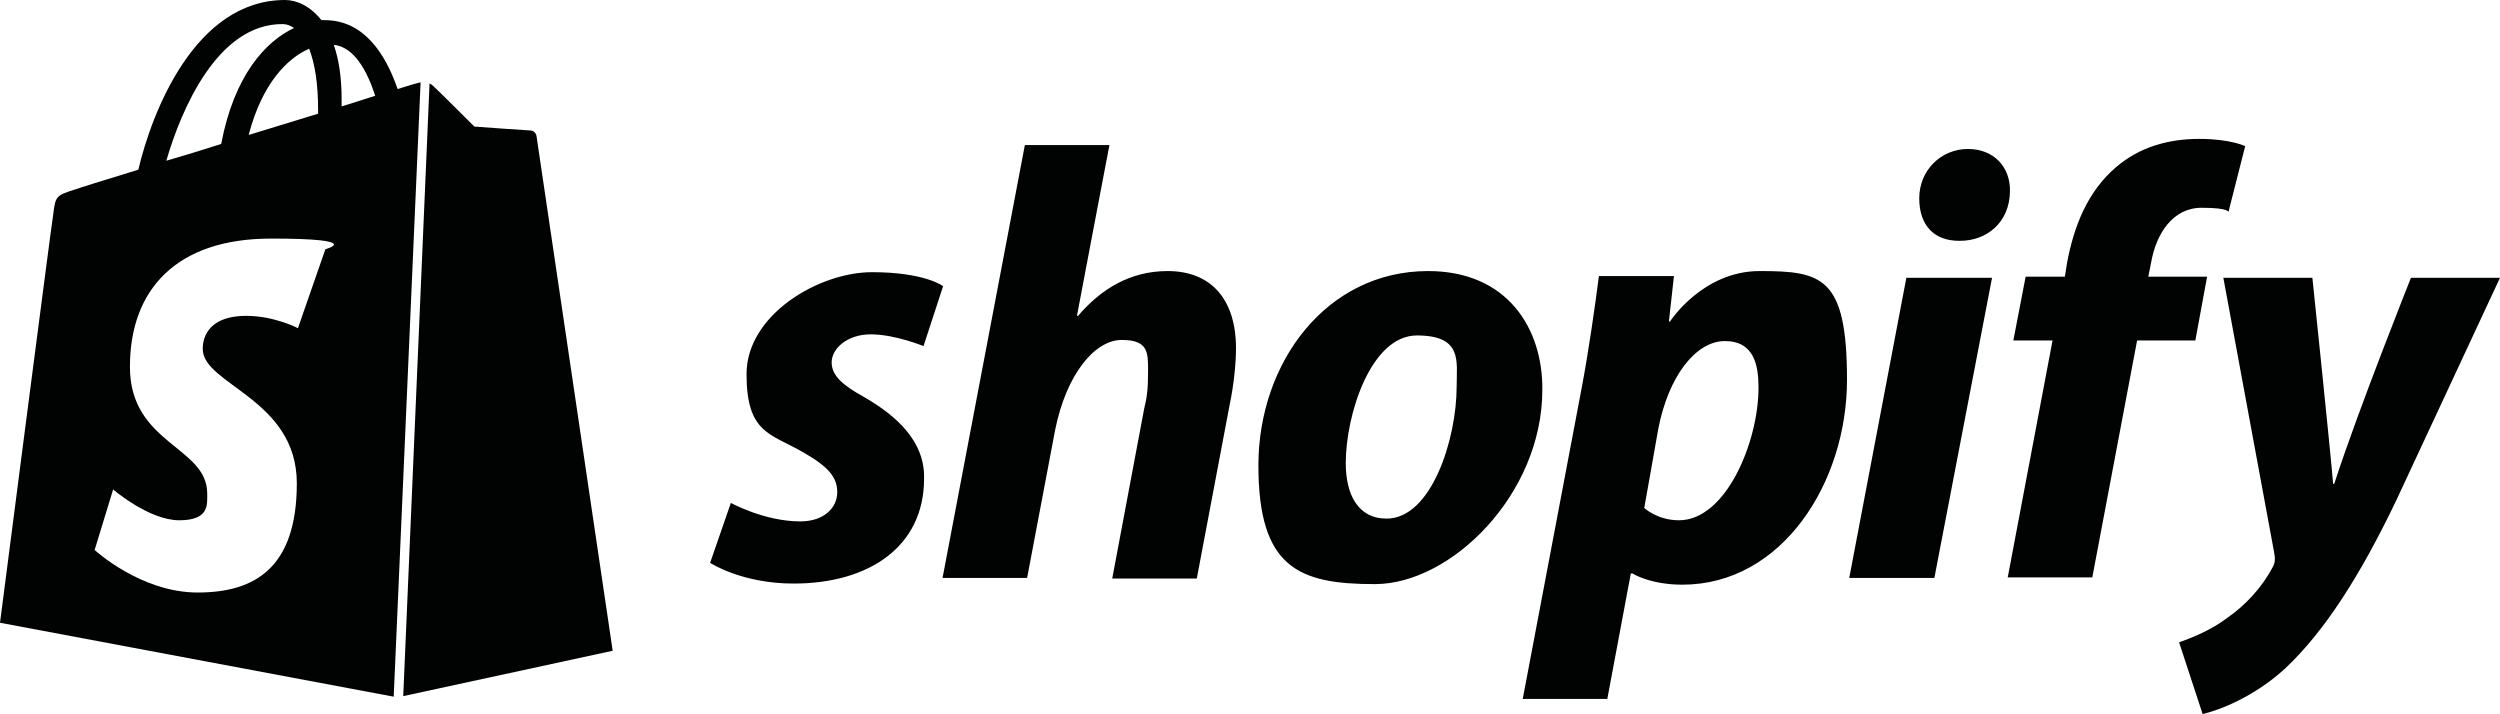
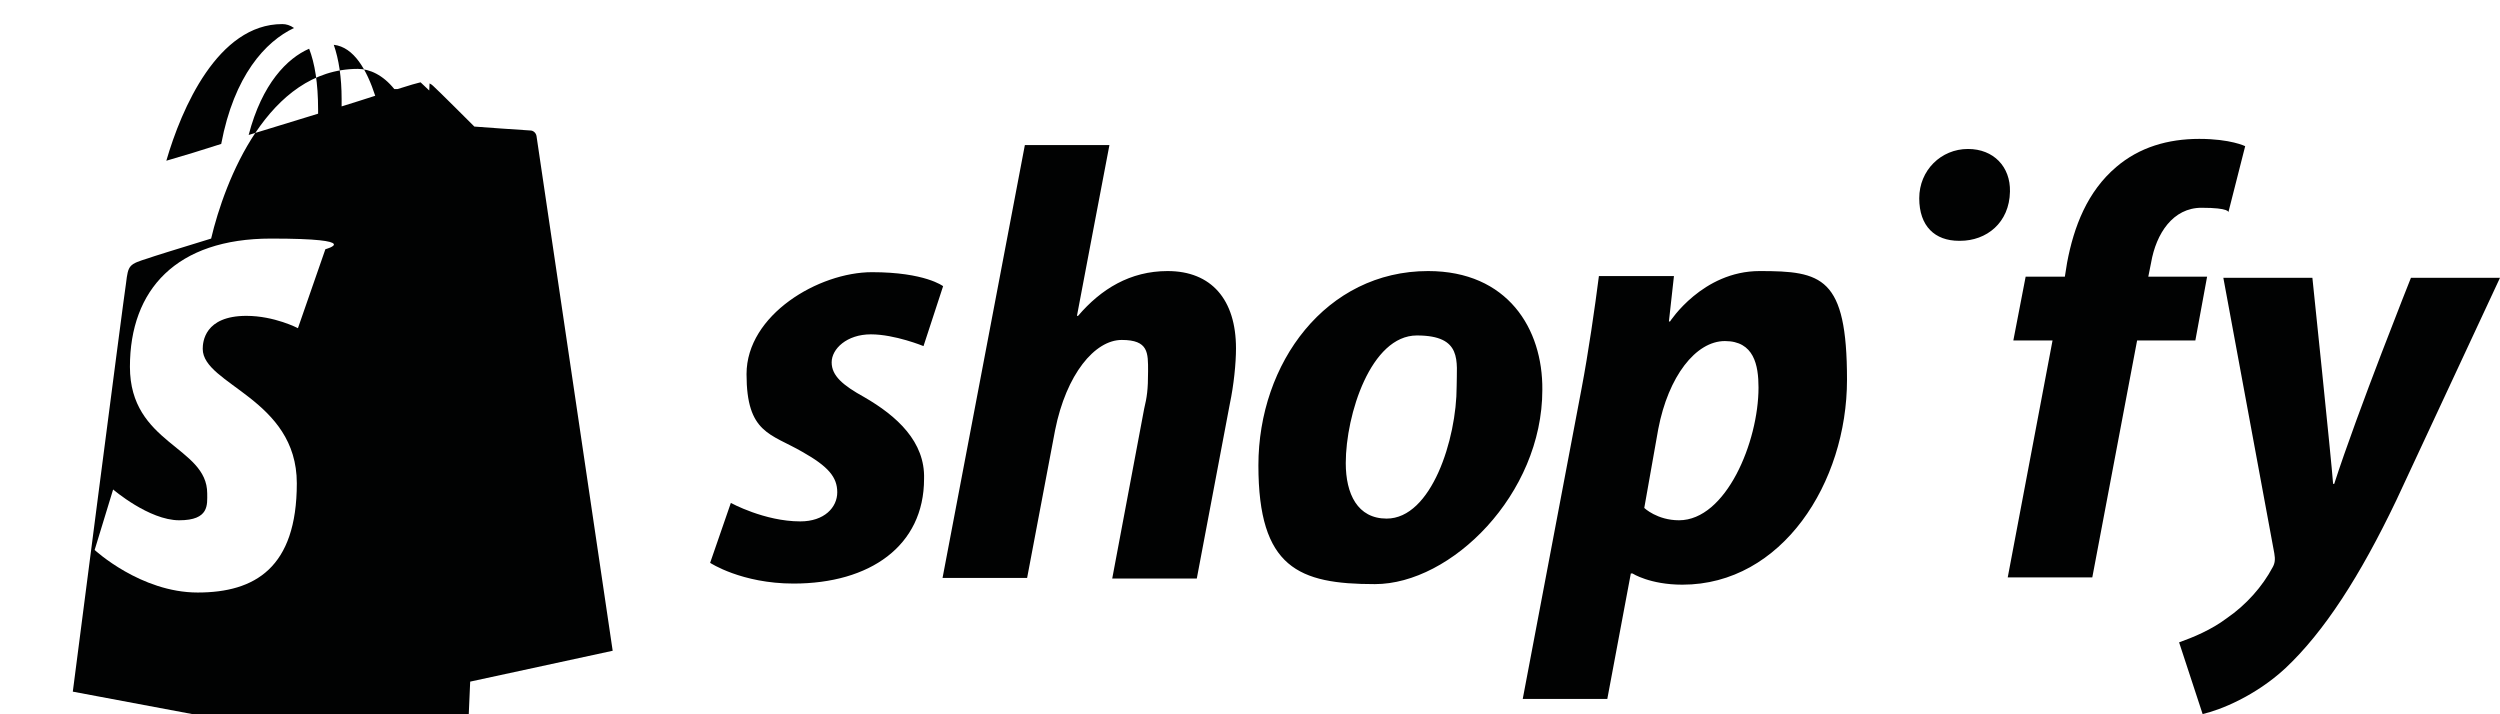
<svg xmlns="http://www.w3.org/2000/svg" id="katman_1" data-name="katman 1" viewBox="0 0 446.4 127.5">
  <defs>
    <style> .cls-1 { fill: #010202; stroke-width: 0px; } </style>
  </defs>
  <g>
    <path class="cls-1" d="M154.3,70.9c-3.8-2.1-5.8-3.8-5.8-6.2s2.7-5,7-5,9.4,2.1,9.4,2.1l3.5-10.7s-3.2-2.5-12.7-2.5-22.4,7.6-22.4,18.2,4.3,10.6,10,13.9c4.6,2.6,6.2,4.5,6.2,7.2s-2.3,5.2-6.6,5.2c-6.4,0-12.4-3.3-12.4-3.3l-3.7,10.7s5.6,3.7,14.9,3.7c13.6,0,23.3-6.7,23.3-18.7.2-6.6-4.8-11.2-10.7-14.6ZM208.5,48.4c-6.7,0-11.9,3.2-16,8h-.2c0-.1,5.8-30.5,5.8-30.5h-15.1l-14.7,77.3h15.1l5-26.4c2-10,7.1-16.1,11.9-16.1s4.7,2.3,4.7,5.6-.2,4.6-.7,6.7l-5.7,30.3h15.1l5.9-31.2c.7-3.3,1.1-7.2,1.1-9.9,0-8.7-4.4-13.8-12.2-13.8ZM255,48.4c-18.2,0-30.3,16.4-30.3,34.7s7.2,21.2,20.8,21.2,29.9-16,29.9-34.7c.1-10.9-6.2-21.2-20.4-21.2ZM247.6,92.6c-5.2,0-7.3-4.4-7.3-9.9,0-8.7,4.5-22.8,12.7-22.8s7.1,4.6,7.1,9.1c0,9.4-4.5,23.6-12.5,23.6ZM314.2,48.4c-10.2,0-16,9-16,9h-.2l.9-8.1h-13.4c-.7,5.5-1.9,13.8-3.1,20.1l-10.5,55.4h15.1l4.2-22.4h.3s3.1,2,8.9,2c17.8,0,29.4-18.2,29.4-36.6s-4.5-19.4-15.6-19.4ZM299.8,92.9c-3.9,0-6.2-2.2-6.2-2.2l2.5-14.1c1.8-9.4,6.7-15.7,11.9-15.7s6,4.3,6,8.3c0,9.7-5.8,23.7-14.2,23.7ZM351.4,26.6c-4.8,0-8.7,3.8-8.7,8.8s2.8,7.6,7.1,7.6h.2c4.7,0,8.8-3.2,8.9-8.8.1-4.4-2.9-7.6-7.5-7.6Z" />
-     <polygon class="cls-1" points="330.2 103.2 345.4 103.2 355.7 49.6 340.4 49.6 330.2 103.2" />
    <path class="cls-1" d="M394.1,49.4h-10.5l.5-2.5c.9-5.2,3.9-9.8,9-9.8s4.8.8,4.8.8l3-11.8s-2.6-1.3-8.2-1.3-10.7,1.5-14.8,5c-5.2,4.4-7.6,10.7-8.8,17.1l-.4,2.5h-7l-2.2,11.4h7l-8,42.3h15.1l8-42.3h10.4l2.1-11.4ZM430.5,49.6s-9.5,23.8-13.7,36.8h-.2c-.3-4.2-3.7-36.8-3.7-36.8h-15.9l9.1,49.2c.2,1.1.1,1.8-.3,2.5-1.8,3.4-4.7,6.7-8.2,9.1-2.8,2.1-6,3.4-8.5,4.3l4.2,12.8c3.1-.7,9.4-3.2,14.8-8.2,6.9-6.5,13.3-16.4,19.8-30l18.5-39.7h-15.9Z" />
  </g>
-   <path class="cls-1" d="M72,124.3l37.4-8.1s-13.5-91.3-13.6-91.9-.6-1-1.1-1-10-.7-10-.7c0,0-6.6-6.6-7.4-7.3-.2-.2-.4-.3-.6-.4l-4.7,109.4ZM75.1,14.7c-.1,0-.3.1-.4.1s-1.5.4-3.7,1.1c-2.2-6.4-6.1-12.3-13-12.3h-.6c-2-2.5-4.4-3.6-6.5-3.6-16.1,0-23.8,20.1-26.2,30.3-6.2,1.9-10.7,3.3-11.2,3.5-3.5,1.1-3.6,1.2-4,4.5-.4,2.4-9.5,72.9-9.5,72.9l70.3,13.2,4.8-109.7ZM56.8,19.6v.7c-3.9,1.2-8.2,2.5-12.4,3.8,2.4-9.2,6.9-13.7,10.8-15.4,1,2.6,1.6,6.1,1.6,10.9ZM50.4,4.3c.7,0,1.4.2,2.1.7-5.1,2.4-10.7,8.5-13,20.7-3.4,1.1-6.7,2.1-9.8,3,2.7-9.3,9.2-24.4,20.7-24.4ZM53.2,58.6s-4.2-2.2-9.2-2.2c-7.5,0-7.8,4.7-7.8,5.9,0,6.4,16.8,8.9,16.8,24s-7.5,19.5-17.7,19.5-18.4-7.6-18.4-7.6l3.3-10.8s6.4,5.5,11.8,5.5,5-2.8,5-4.8c0-8.4-13.8-8.8-13.8-22.6s8.3-22.9,25.2-22.9,9.7,1.9,9.7,1.9l-4.9,14.1ZM59.6,8c3.6.4,5.9,4.5,7.4,9.1-1.8.6-3.8,1.2-6,1.9v-1.3c0-3.9-.5-7.1-1.4-9.7Z" />
+   <path class="cls-1" d="M72,124.3l37.4-8.1s-13.5-91.3-13.6-91.9-.6-1-1.1-1-10-.7-10-.7c0,0-6.6-6.6-7.4-7.3-.2-.2-.4-.3-.6-.4l-4.7,109.4ZM75.1,14.7c-.1,0-.3.1-.4.1s-1.5.4-3.7,1.1h-.6c-2-2.5-4.4-3.6-6.5-3.6-16.1,0-23.8,20.1-26.2,30.3-6.2,1.9-10.7,3.3-11.2,3.5-3.5,1.1-3.6,1.2-4,4.5-.4,2.4-9.5,72.9-9.5,72.9l70.3,13.2,4.8-109.7ZM56.8,19.6v.7c-3.9,1.2-8.2,2.5-12.4,3.8,2.4-9.2,6.9-13.7,10.8-15.4,1,2.6,1.6,6.1,1.6,10.9ZM50.4,4.3c.7,0,1.4.2,2.1.7-5.1,2.4-10.7,8.5-13,20.7-3.4,1.1-6.7,2.1-9.8,3,2.7-9.3,9.2-24.4,20.7-24.4ZM53.2,58.6s-4.2-2.2-9.2-2.2c-7.5,0-7.8,4.7-7.8,5.9,0,6.4,16.8,8.9,16.8,24s-7.5,19.5-17.7,19.5-18.4-7.6-18.4-7.6l3.3-10.8s6.4,5.5,11.8,5.5,5-2.8,5-4.8c0-8.4-13.8-8.8-13.8-22.6s8.3-22.9,25.2-22.9,9.7,1.9,9.7,1.9l-4.9,14.1ZM59.6,8c3.6.4,5.9,4.5,7.4,9.1-1.8.6-3.8,1.2-6,1.9v-1.3c0-3.9-.5-7.1-1.4-9.7Z" />
</svg>